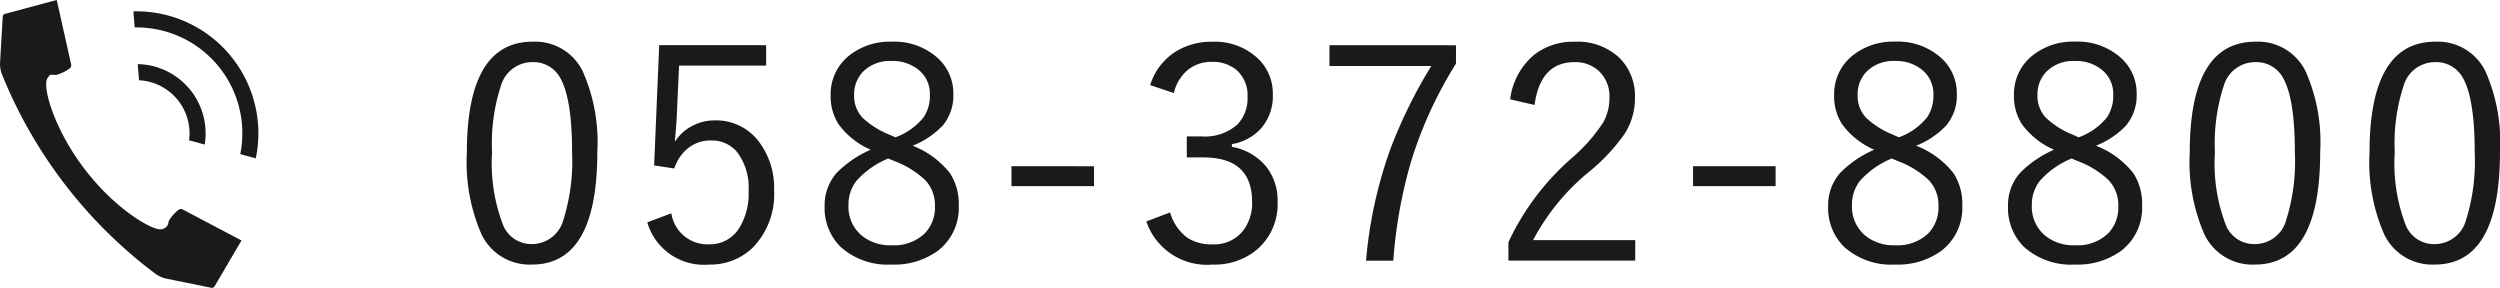
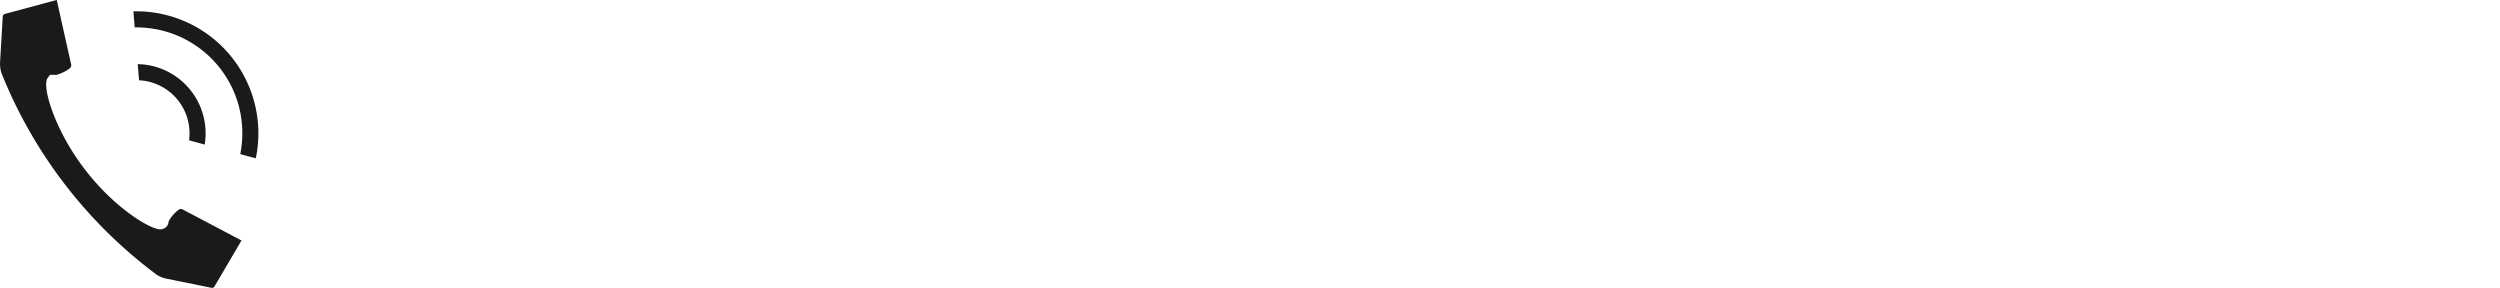
<svg xmlns="http://www.w3.org/2000/svg" width="193.502" height="22.287" viewBox="0 0 193.502 22.287">
  <g id="tel-04" transform="translate(-1028.999 -10477.411)">
-     <path id="パス_138633" data-name="パス 138633" d="M6.424-17.362a4.1,4.1,0,0,1,3.875,2.28,13.543,13.543,0,0,1,1.134,6.255q0,8.715-5.054,8.715A4.122,4.122,0,0,1,2.471-2.448,13.933,13.933,0,0,1,1.336-8.782Q1.336-17.362,6.424-17.362Zm0,1.583A2.522,2.522,0,0,0,3.987-14a14.418,14.418,0,0,0-.7,5.2A13.283,13.283,0,0,0,4.167-3.1,2.359,2.359,0,0,0,6.379-1.7,2.514,2.514,0,0,0,8.8-3.549,15.254,15.254,0,0,0,9.479-8.8q0-4.021-.854-5.638A2.347,2.347,0,0,0,6.424-15.779ZM24.5-17.093v1.583H17.76l-.18,3.976q-.011.359-.146,1.92a3.514,3.514,0,0,1,1.4-1.258,3.722,3.722,0,0,1,1.707-.4A4.141,4.141,0,0,1,23.959-9.6a5.925,5.925,0,0,1,1.157,3.74,5.91,5.91,0,0,1-1.64,4.425A4.688,4.688,0,0,1,20.085-.112,4.557,4.557,0,0,1,15.3-3.38l1.864-.7a2.816,2.816,0,0,0,2.9,2.4A2.657,2.657,0,0,0,22.4-2.909a5.045,5.045,0,0,0,.741-2.886,4.545,4.545,0,0,0-.887-3.021,2.534,2.534,0,0,0-2.033-.9,2.769,2.769,0,0,0-1.819.64,3.346,3.346,0,0,0-1.011,1.527l-1.561-.236.393-9.31ZM35.834-9.31a6.778,6.778,0,0,1,2.9,2.134,4.341,4.341,0,0,1,.674,2.482,4.181,4.181,0,0,1-1.617,3.515A5.725,5.725,0,0,1,34.206-.112,5.452,5.452,0,0,1,30.286-1.46a4.2,4.2,0,0,1-1.258-3.167,3.757,3.757,0,0,1,.966-2.617A8.441,8.441,0,0,1,32.589-9,6.073,6.073,0,0,1,30.1-10.983a3.973,3.973,0,0,1-.606-2.235,3.8,3.8,0,0,1,1.471-3.1,5.024,5.024,0,0,1,3.246-1.044,5.017,5.017,0,0,1,3.6,1.292A3.678,3.678,0,0,1,38.99-13.3a3.6,3.6,0,0,1-.831,2.437A6.524,6.524,0,0,1,35.834-9.31ZM34.5-9.961a4.977,4.977,0,0,0,2.19-1.55,2.983,2.983,0,0,0,.483-1.741,2.378,2.378,0,0,0-.932-1.977,3.173,3.173,0,0,0-2.033-.64,2.936,2.936,0,0,0-2.19.809,2.515,2.515,0,0,0-.708,1.842,2.44,2.44,0,0,0,.663,1.752,6.65,6.65,0,0,0,2.066,1.3Zm-.55,1.64a6.672,6.672,0,0,0-2.459,1.729,2.974,2.974,0,0,0-.618,1.875,2.906,2.906,0,0,0,1.022,2.358,3.454,3.454,0,0,0,2.313.752,3.422,3.422,0,0,0,2.583-.932,2.885,2.885,0,0,0,.775-2.1A2.8,2.8,0,0,0,36.8-6.66a7.112,7.112,0,0,0-2.37-1.46Zm15.929.6v1.539h-6.39V-7.727ZM54.227-14a4.668,4.668,0,0,1,1.988-2.605,5.179,5.179,0,0,1,2.808-.752,4.851,4.851,0,0,1,3.538,1.292,3.739,3.739,0,0,1,1.157,2.8,3.767,3.767,0,0,1-.955,2.662A3.913,3.913,0,0,1,60.55-9.434v.213a4.407,4.407,0,0,1,2.718,1.606,4.245,4.245,0,0,1,.82,2.628A4.629,4.629,0,0,1,62.5-1.28,5.1,5.1,0,0,1,59.057-.112a4.961,4.961,0,0,1-5.132-3.335l1.842-.7a3.687,3.687,0,0,0,1.359,1.977,3.456,3.456,0,0,0,1.932.494,2.844,2.844,0,0,0,2.313-1,3.453,3.453,0,0,0,.741-2.291q0-3.437-3.773-3.437h-1.28v-1.628H58.2a3.758,3.758,0,0,0,2.785-.932,2.922,2.922,0,0,0,.775-2.145,2.571,2.571,0,0,0-.887-2.089A2.837,2.837,0,0,0,59-15.8a2.85,2.85,0,0,0-1.92.674,3.306,3.306,0,0,0-1.022,1.741Zm23.667-3.088v1.426a31.852,31.852,0,0,0-3.481,7.592,36.6,36.6,0,0,0-1.37,7.659H70.932a34.069,34.069,0,0,1,1.853-8.558,37.8,37.8,0,0,1,3.2-6.514H68.1v-1.606ZM82.088-12.9a5.315,5.315,0,0,1,1.887-3.47,4.892,4.892,0,0,1,3.1-.988,4.719,4.719,0,0,1,3.526,1.3,4.161,4.161,0,0,1,1.146,3.043,5.1,5.1,0,0,1-.8,2.785,14.691,14.691,0,0,1-2.673,2.875A17.145,17.145,0,0,0,83.862-2h7.906V-.416H81.953V-1.842a19.652,19.652,0,0,1,4.919-6.525,13.156,13.156,0,0,0,2.415-2.74,3.809,3.809,0,0,0,.483-1.909,2.667,2.667,0,0,0-.854-2.111,2.679,2.679,0,0,0-1.853-.651q-2.639,0-3.088,3.313Zm20.545,5.177v1.539h-6.39V-7.727ZM113.509-9.31a6.778,6.778,0,0,1,2.9,2.134,4.341,4.341,0,0,1,.674,2.482,4.181,4.181,0,0,1-1.617,3.515A5.725,5.725,0,0,1,111.88-.112a5.452,5.452,0,0,1-3.919-1.348A4.2,4.2,0,0,1,106.7-4.627a3.757,3.757,0,0,1,.966-2.617A8.442,8.442,0,0,1,110.263-9a6.073,6.073,0,0,1-2.493-1.988,3.973,3.973,0,0,1-.606-2.235,3.8,3.8,0,0,1,1.471-3.1,5.024,5.024,0,0,1,3.246-1.044,5.017,5.017,0,0,1,3.6,1.292,3.678,3.678,0,0,1,1.179,2.774,3.6,3.6,0,0,1-.831,2.437A6.524,6.524,0,0,1,113.509-9.31Zm-1.336-.651a4.977,4.977,0,0,0,2.19-1.55,2.983,2.983,0,0,0,.483-1.741,2.378,2.378,0,0,0-.932-1.977,3.173,3.173,0,0,0-2.033-.64,2.936,2.936,0,0,0-2.19.809,2.515,2.515,0,0,0-.708,1.842,2.44,2.44,0,0,0,.663,1.752,6.65,6.65,0,0,0,2.066,1.3Zm-.55,1.64a6.672,6.672,0,0,0-2.459,1.729,2.974,2.974,0,0,0-.618,1.875,2.906,2.906,0,0,0,1.022,2.358,3.454,3.454,0,0,0,2.313.752,3.422,3.422,0,0,0,2.583-.932,2.885,2.885,0,0,0,.775-2.1,2.8,2.8,0,0,0-.764-2.021,7.112,7.112,0,0,0-2.37-1.46Zm15.806-.988a6.778,6.778,0,0,1,2.9,2.134A4.341,4.341,0,0,1,131-4.694a4.181,4.181,0,0,1-1.617,3.515A5.725,5.725,0,0,1,125.8-.112,5.452,5.452,0,0,1,121.88-1.46a4.2,4.2,0,0,1-1.258-3.167,3.757,3.757,0,0,1,.966-2.617A8.442,8.442,0,0,1,124.182-9a6.073,6.073,0,0,1-2.493-1.988,3.973,3.973,0,0,1-.606-2.235,3.8,3.8,0,0,1,1.471-3.1,5.024,5.024,0,0,1,3.246-1.044,5.017,5.017,0,0,1,3.6,1.292,3.678,3.678,0,0,1,1.179,2.774,3.6,3.6,0,0,1-.831,2.437A6.524,6.524,0,0,1,127.428-9.31Zm-1.336-.651a4.977,4.977,0,0,0,2.19-1.55,2.983,2.983,0,0,0,.483-1.741,2.378,2.378,0,0,0-.932-1.977,3.173,3.173,0,0,0-2.033-.64,2.936,2.936,0,0,0-2.19.809,2.515,2.515,0,0,0-.708,1.842,2.44,2.44,0,0,0,.663,1.752,6.65,6.65,0,0,0,2.066,1.3Zm-.55,1.64a6.672,6.672,0,0,0-2.459,1.729,2.974,2.974,0,0,0-.618,1.875,2.906,2.906,0,0,0,1.022,2.358,3.454,3.454,0,0,0,2.313.752,3.422,3.422,0,0,0,2.583-.932,2.885,2.885,0,0,0,.775-2.1,2.8,2.8,0,0,0-.764-2.021,7.112,7.112,0,0,0-2.37-1.46Zm14.233-9.041a4.1,4.1,0,0,1,3.875,2.28,13.543,13.543,0,0,1,1.134,6.255q0,8.715-5.054,8.715a4.122,4.122,0,0,1-3.908-2.336,13.933,13.933,0,0,1-1.134-6.334Q134.687-17.362,139.774-17.362Zm0,1.583A2.522,2.522,0,0,0,137.337-14a14.418,14.418,0,0,0-.7,5.2,13.283,13.283,0,0,0,.876,5.705,2.359,2.359,0,0,0,2.212,1.4,2.514,2.514,0,0,0,2.426-1.853,15.254,15.254,0,0,0,.674-5.256q0-4.021-.854-5.638A2.347,2.347,0,0,0,139.774-15.779Zm13.919-1.583a4.1,4.1,0,0,1,3.875,2.28A13.543,13.543,0,0,1,158.7-8.827q0,8.715-5.054,8.715a4.122,4.122,0,0,1-3.908-2.336,13.933,13.933,0,0,1-1.134-6.334Q148.606-17.362,153.693-17.362Zm0,1.583A2.522,2.522,0,0,0,151.256-14a14.418,14.418,0,0,0-.7,5.2,13.283,13.283,0,0,0,.876,5.705,2.359,2.359,0,0,0,2.212,1.4,2.514,2.514,0,0,0,2.426-1.853,15.254,15.254,0,0,0,.674-5.256q0-4.021-.854-5.638A2.347,2.347,0,0,0,153.693-15.779Z" transform="translate(1063.799 10498)" fill="#1a1a1a" />
    <g id="グループ_7064" data-name="グループ 7064" transform="translate(1028.999 10477.411)">
      <path id="パス_137838" data-name="パス 137838" d="M1288.77,10700.8a2.3,2.3,0,0,1-.74-.318,36.266,36.266,0,0,1-11.979-15.566,2.368,2.368,0,0,1-.118-.8l.211-3.619a.259.259,0,0,1,.143-.174l4.036-1.086,1.121,5.018a.315.315,0,0,1-.084.25,2.977,2.977,0,0,1-1.11.541l-.109-.018h-.338l-.215.291c-.4.8.691,4.162,2.911,7.031,2.31,3.018,5.074,4.65,5.848,4.643l.2-.029.187-.1a.632.632,0,0,0,.247-.488h0a2.835,2.835,0,0,1,.8-.918.3.3,0,0,1,.152-.039.282.282,0,0,1,.114.021l4.576,2.412-2.1,3.578a.251.251,0,0,1-.189.094Zm5.757-9.631c.037-.186.068-.367.091-.549a8.191,8.191,0,0,0-7.073-9.191,8.645,8.645,0,0,0-1.147-.07l-.043,0-.1-1.244.135,0c.283,0,.565.008.848.029.156.014.313.029.47.051a9.446,9.446,0,0,1,8.2,10c-.014.2-.03.391-.057.588-.03.234-.072.475-.121.711Zm-3.962-1.07v0a4.111,4.111,0,0,0-3.547-4.617q-.163-.021-.326-.029l-.1-1.248a5.579,5.579,0,0,1,.589.041,5.363,5.363,0,0,1,4.62,6.012c-.007.057-.016.113-.025.17Z" transform="translate(-1275.931 -10679.24)" fill="#1a1a1a" />
    </g>
  </g>
</svg>